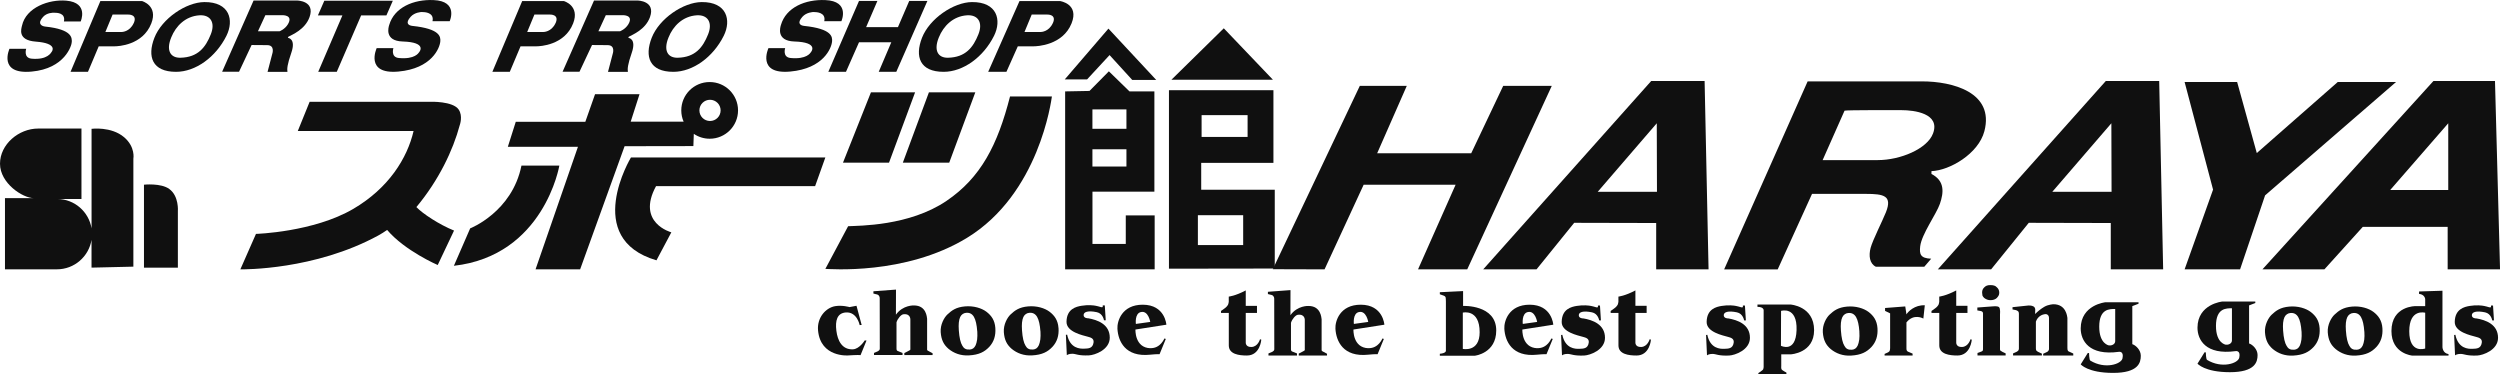
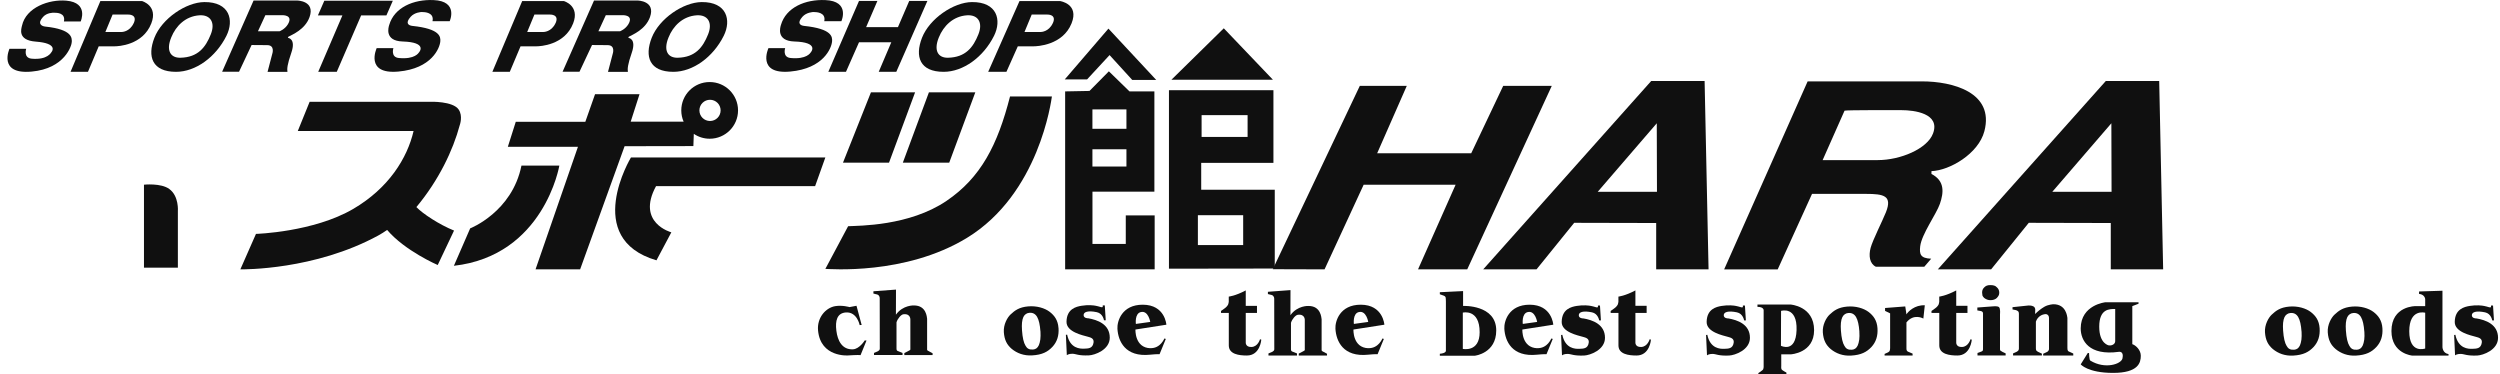
<svg xmlns="http://www.w3.org/2000/svg" id="_レイヤー_2" viewBox="0 0 638.65 95.62">
  <defs>
    <style>.cls-1{fill:#101010;}</style>
  </defs>
  <g id="_レイヤー_1-2">
    <g>
      <g>
        <g>
-           <path class="cls-1" d="M31.7,35.05c-3.29-2.8-8.31-2.14-8.31-2.14v25.43c-.7-4.23-4.33-7.47-8.74-7.51h6.16v-17.99H9.75c-4.96,0-9.75,4.02-9.75,8.99s5.8,8.79,8.67,8.79H1.27v18.18H14.54c4.46,0,8.14-3.26,8.84-7.52v7.09l10.69-.25v-27.58s.58-2.98-2.38-5.5Z" />
          <path class="cls-1" d="M43.27,48.29c-2.16-1.58-6.49-1.11-6.49-1.11v21.2h8.66v-14.45s.31-3.82-2.17-5.63Z" />
        </g>
        <path class="cls-1" d="M210.84,68.7l5.82-10.91c2.77-.15,15.61-.02,25.12-6.46,8.78-5.95,13.06-14.26,16.24-26.68h10.7c-.18,1.05-3.23,24.86-21.72,36.13-15.78,9.62-35.37,7.9-36.16,7.91Z" />
        <polygon class="cls-1" points="227.11 41.55 215.35 41.55 222.49 23.59 233.77 23.59 227.11 41.55" />
        <polygon class="cls-1" points="242.49 41.55 230.64 41.55 237.3 23.59 249.15 23.59 242.49 41.55" />
        <g>
          <path class="cls-1" d="M106.37,52.9c5.68-6.81,9.36-14.48,11.09-20.97,0,0,.84-2.29-.29-3.95-1.49-2.19-7.27-1.98-7.27-1.98h-30.8l-3.03,7.47h29.58c-1.62,6.97-6.37,14.59-15.38,19.88-10.18,5.97-24.88,6.4-24.88,6.4l-3.99,9.06c.8,0,18.97,.2,35.23-8.65,.78-.43,1.54-.91,2.27-1.42,4.55,5.35,12.92,8.96,12.92,8.96l4.17-8.8c-3.86-1.56-8.02-4.33-9.62-6Z" />
          <path class="cls-1" d="M133.21,42.31c-2.39,11.87-13.1,16.03-13.1,16.03l-4.16,9.56c23.04-2.61,26.94-25.59,26.94-25.59h-9.67Z" />
          <path class="cls-1" d="M208.23,47.55l2.61-7.32h-49.66s-12.5,20.7,6.52,26.27l3.8-7.15s-9.02-2.41-3.91-11.8h40.64Z" />
        </g>
        <polygon class="cls-1" points="325.18 20.37 299.25 20.37 312.63 7.23 325.18 20.37" />
        <g>
          <path class="cls-1" d="M288.54,23.35l-5.27-5.13-4.95,5.01-6.22,.12v45.46h22.87v-13.79h-7.38v7.29h-8.51v-13.34h15.82V23.35h-6.34Zm-.78,4.59v4.96h-8.69v-4.96h8.69Zm-8.69,14.61v-4.42h8.69v4.42h-8.69Z" />
          <path class="cls-1" d="M325.31,41.61V23.04h-26.69v45.6l27.03-.04v-20.13h-18.79v-6.86h18.46Zm-6.6-12.2v5.57h-11.75v-5.57h11.75Zm-1.13,33.19h-11.57v-7.63h11.57v7.63Z" />
        </g>
        <polygon class="cls-1" points="289.24 20.42 295.37 20.42 283.16 7.31 272 20.29 277.7 20.29 283.45 14.07 289.24 20.42" />
        <polygon class="cls-1" points="384.01 21.93 375.84 39.15 351.81 39.15 359.38 21.93 347.38 21.93 325.15 68.77 338.37 68.81 348.36 47.19 371.85 47.19 362.25 68.81 374.82 68.81 396.42 21.93 384.01 21.93" />
        <path class="cls-1" d="M490.53,62.94c.37-3.14,4.12-8.21,5.04-10.88,1.01-2.95,1.24-5.87-2.16-7.62v-.72c4.63-.17,12-4.41,13.52-10.21,2.59-9.91-8.11-12.73-15.98-12.72h-29.17l-21.33,48.03h13.68l8.77-19.29h13.74c4.61,0,6.82,.46,5.14,4.69-.87,2.18-3.38,7.12-3.91,9.09-.54,2.03-.26,4.04,1.33,4.83h12.38l1.76-2.05c-2.74-.11-3.04-1.12-2.81-3.15Zm-10.84-22.04h-14.08l5.6-12.63c.86-.18,12.37-.13,14.56-.13,3.21,0,9.96,.82,8.04,5.96-1.46,3.91-8.32,6.8-14.12,6.8Z" />
-         <path class="cls-1" d="M634.78,20.69h-13.13l-43.69,48.12h15.83l9.81-10.86h21.68v10.85s13.38,.01,13.38,.01l-1.29-48.12h-2.59Zm-24.17,27.84l14.82-17.04v17.04h-14.82Z" />
        <path class="cls-1" d="M548.72,20.69h-10.77l-42.92,48.12h13.62l9.62-11.89,20.95,.05v11.83s13.38,.01,13.38,.01l-1.01-48.12h-2.86Zm-24.44,28.31l15.09-17.51,.05,17.51h-15.14Z" />
        <path class="cls-1" d="M432.59,20.69h-10.77l-42.92,48.12h13.62l9.62-11.89,20.95,.05v11.83s13.38,.01,13.38,.01l-1.01-48.12h-2.86Zm-24.44,28.31l15.09-17.51,.05,17.51h-15.14Z" />
-         <polygon class="cls-1" points="612.09 20.95 597.2 20.95 576.52 39.1 571.5 20.95 558.08 20.95 565.35 48.44 558.08 68.81 572.25 68.81 578.64 49.91 612.09 20.95" />
        <path class="cls-1" d="M181.28,20.96c-4,0-7.24,3.24-7.24,7.24,0,1.02,.21,2,.6,2.88h-13.52l2.25-7.01h-11.36s-2.48,7.04-2.48,7.04h-17.77l-2.03,6.4h17.91l-10.83,31.3h11.39l11.36-31.46,17.57-.03,.11-3.13c1.16,.79,2.55,1.25,4.06,1.25,4,0,7.24-3.24,7.24-7.24s-3.24-7.24-7.24-7.24Zm.1,9.95c-1.5,0-2.71-1.21-2.71-2.71s1.21-2.71,2.71-2.71,2.71,1.21,2.71,2.71-1.21,2.71-2.71,2.71Z" />
      </g>
      <g>
        <path class="cls-1" d="M57.85,9.14c-2.73,5.48-7.9,9.21-12.88,9.21-6.11,0-7.39-3.91-5.53-8.69,1.92-4.92,8.09-9.09,12.77-9.13,6.46-.05,7.62,4.62,5.64,8.61Zm-14.11,.43c-1.35,3.3-.23,5.24,2.36,5.18,4.48-.11,6.42-2.64,7.76-6,1.2-3.01-.12-5.03-2.93-4.84-3.53,.24-6.01,2.7-7.19,5.66Z" />
        <path class="cls-1" d="M184.89,9.14c-2.73,5.48-7.9,9.21-12.88,9.21-6.11,0-7.39-3.91-5.53-8.69,1.92-4.92,8.09-9.09,12.77-9.13,6.46-.05,7.62,4.62,5.64,8.61Zm-14.11,.43c-1.35,3.3-.23,5.24,2.36,5.18,4.48-.11,6.42-2.64,7.76-6,1.2-3.01-.11-5.03-2.93-4.84-3.53,.24-6.01,2.7-7.19,5.66Z" />
        <path class="cls-1" d="M253.94,9.14c-2.73,5.48-7.9,9.21-12.88,9.21-6.11,0-7.39-3.91-5.53-8.69,1.92-4.92,8.09-9.09,12.77-9.13,6.46-.05,7.62,4.62,5.64,8.61Zm-14.11,.43c-1.35,3.3-.23,5.24,2.36,5.18,4.48-.11,6.42-2.64,7.76-6,1.2-3.01-.11-5.03-2.93-4.84-3.53,.24-6,2.7-7.19,5.66Z" />
        <path class="cls-1" d="M98.71,3.93h-6.45l-6.23,14.42h-4.74l6.18-14.41h-6.26l1.64-3.75h17.5l-1.64,3.75Z" />
        <path class="cls-1" d="M228.96,18.34h-4.48s3.21-7.54,3.21-7.54h-8.25l-3.33,7.55h-4.51S219.44,.24,219.44,.24h4.7l-2.88,6.69h8.13l2.88-6.69h4.64l-7.94,18.1Z" />
        <path class="cls-1" d="M75.96,.13h-11.18l-8.03,18.19h4.32l3.2-6.82c1.46,0,3.45,.03,3.97,.03,2.12,0,1.3,2.28,1.3,2.28l-1.19,4.55h5.08c-.12-.77-.06-1.86,.99-4.88,1.27-3.67-.88-3.81-.88-3.81l.12-.28c.93-.52,4.27-1.81,5.42-5.03,1.48-4.15-3.11-4.22-3.11-4.22Zm-2.4,6.05c-.78,1.31-2.12,1.8-2.12,1.8h-5.54l1.89-4.1h4.26s2.96-.15,1.51,2.3Z" />
        <path class="cls-1" d="M162.93,.13h-11.18l-8.03,18.19h4.32l3.2-6.82c1.46,0,3.45,.03,3.97,.03,2.12,0,1.3,2.28,1.3,2.28l-1.19,4.55h5.08c-.12-.77-.06-1.86,.99-4.88,1.27-3.67-.88-3.81-.88-3.81l.12-.28c.93-.52,4.27-1.81,5.42-5.03,1.48-4.15-3.11-4.22-3.11-4.22Zm-2.4,6.05c-.78,1.31-2.12,1.8-2.12,1.8h-5.54l1.89-4.1h4.26s2.96-.15,1.51,2.3Z" />
        <path class="cls-1" d="M36.28,.27h-10.64l-7.62,18.08h4.45l2.75-6.52h4.07c.81,0,7.18-.23,9.37-5.87,1.76-4.54-2.38-5.69-2.38-5.69Zm-2.12,5.63c-1.04,2.29-3.08,2.27-3.08,2.27h-4.16l1.84-4.45h4.04s2.39-.08,1.37,2.18Z" />
        <path class="cls-1" d="M144.04,.27h-10.64l-7.62,18.08h4.45l2.75-6.52h4.07c.81,0,7.18-.23,9.37-5.87,1.76-4.54-2.38-5.69-2.38-5.69Zm-2.12,5.63c-1.04,2.29-3.08,2.27-3.08,2.27h-4.16l1.84-4.45h4.04s2.39-.08,1.37,2.18Z" />
        <path class="cls-1" d="M270.81,.27h-10.37l-8,18.08h4.66l2.91-6.52h4.07c.81,0,7.4-.24,9.66-5.86,2.01-5-2.94-5.7-2.94-5.7Zm-1.85,5.63c-1.04,2.29-3.08,2.27-3.08,2.27h-4.16l1.84-4.45h4.04s2.39-.08,1.37,2.18Z" />
        <path class="cls-1" d="M16.34,5.48h4.27S22.76,.69,16.95,.17C12.54-.22,6.64,1.88,5.62,6.56c-.17,.77-1.24,3.72,3.51,4.07,5.68,.42,4.2,2.45,4.07,2.61-.13,.16-1.03,2.12-5.11,1.75-2.17-.2-1.4-2.53-1.4-2.53H2.42s-3.03,6.62,5.65,5.83c8.5-.77,10.27-6.69,10.27-7.6s.28-3.16-6.78-3.9c-.93-.1-2.12-.73-.58-2.45,1.02-1.15,2.63-1.09,2.77-1.09,.79,0,3.04,.01,2.58,2.24Z" />
        <path class="cls-1" d="M110.49,5.41h4.39S117.21,.29,110.75,.02c-5.08-.22-10.03,1.86-11.33,6.38-.14,.47-1.33,4.05,3.44,4.2,6.34,.2,4.32,2.62,4.18,2.78-.13,.16-1.06,1.82-5.14,1.44-2.17-.2-1.4-2.53-1.4-2.53h-4.27s-3.14,6.78,5.55,5.99c8.5-.77,10.56-5.99,10.7-7.7,.1-1.19-.05-3.22-7.11-3.96-.93-.1-1.99-.62-.46-2.34,1.02-1.15,2.7-1.21,2.84-1.21,.79,0,3.2,.11,2.74,2.33Z" />
        <path class="cls-1" d="M210.55,5.41h4.39S217.27,.29,210.82,.02c-5.08-.22-10.03,1.86-11.33,6.38-.14,.47-1.33,4.05,3.44,4.2,6.34,.2,4.32,2.62,4.19,2.78-.13,.16-1.06,1.82-5.14,1.44-2.17-.2-1.4-2.53-1.4-2.53h-4.27s-3.14,6.78,5.55,5.99c8.5-.77,10.56-5.99,10.7-7.7,.1-1.19-.05-3.22-7.11-3.96-.93-.1-1.99-.62-.46-2.34,1.02-1.15,2.7-1.21,2.84-1.21,.79,0,3.2,.11,2.74,2.33Z" />
      </g>
      <g>
        <path class="cls-1" d="M270.41,83.8c.14,1.95-.38,3.55-1.56,4.81-1.19,1.26-2.59,2.04-5.21,2.18-2.09,.12-3.84-.56-5.18-1.66-1.23-1.05-1.88-2.28-2.02-4.28-.13-1.94,.89-3.74,1.71-4.51,1.1-1.03,2.2-1.87,4.5-2.07,2.18-.19,4.25,.43,5.5,1.39,1.24,.96,2.11,2.15,2.25,4.13Zm-4.62,.88c-.12-1.71-.4-2.95-.85-3.73-.45-.77-1.11-1.12-1.99-1.04-.33,.03-.63,.13-.88,.31-.26,.17-.47,.42-.64,.76-.17,.35-.28,.83-.35,1.43-.03,.29-.04,.59-.04,.89,0,.31,.01,.67,.04,1.08,.13,1.89,.44,3.21,.91,3.95,.22,.36,.38,.57,.7,.75,.31,.2,.82,.24,1.22,.21,.66-.06,1.12-.36,1.47-1.1,.16-.36,.29-.85,.38-1.47,.03-.27,.05-.58,.06-.95,0-.37,0-.74-.02-1.1Z" />
        <path class="cls-1" d="M479.62,83.84c.14,1.95-.38,3.55-1.55,4.81-1.19,1.26-2.59,2.04-5.21,2.19-2.09,.12-3.84-.56-5.18-1.66-1.23-1.05-1.88-2.29-2.02-4.28-.13-1.94,.89-3.74,1.71-4.51,1.1-1.03,2.2-1.87,4.5-2.07,2.18-.19,4.25,.43,5.5,1.39,1.24,.96,2.11,2.15,2.25,4.13Zm-4.62,.88c-.12-1.71-.4-2.95-.85-3.72-.45-.77-1.11-1.12-1.99-1.04-.33,.03-.62,.13-.88,.31-.26,.17-.47,.42-.64,.76-.17,.35-.29,.82-.36,1.43-.03,.29-.04,.59-.04,.89,0,.31,.01,.67,.04,1.08,.13,1.89,.44,3.21,.91,3.95,.22,.36,.38,.57,.7,.75,.31,.2,.82,.24,1.22,.21,.66-.06,1.12-.36,1.47-1.1,.16-.36,.29-.85,.38-1.47,.03-.27,.05-.58,.06-.95,0-.37,0-.74-.03-1.1Z" />
        <path class="cls-1" d="M592.57,83.84c.14,1.95-.38,3.55-1.55,4.81-1.19,1.26-2.59,2.04-5.21,2.19-2.09,.12-3.84-.56-5.18-1.66-1.23-1.05-1.88-2.28-2.02-4.28-.13-1.93,.89-3.74,1.71-4.51,1.1-1.03,2.2-1.87,4.5-2.07,2.18-.19,4.25,.43,5.5,1.39,1.24,.96,2.11,2.15,2.25,4.13Zm-4.62,.88c-.12-1.71-.4-2.95-.85-3.72-.45-.77-1.11-1.12-1.99-1.04-.33,.03-.63,.13-.88,.31-.26,.17-.47,.42-.64,.76-.17,.35-.28,.83-.35,1.43-.03,.29-.04,.59-.04,.89,0,.31,.01,.67,.04,1.08,.13,1.89,.44,3.21,.91,3.95,.22,.36,.38,.57,.7,.75,.31,.2,.82,.24,1.22,.21,.66-.06,1.12-.36,1.47-1.1,.16-.36,.29-.85,.38-1.47,.03-.27,.05-.58,.06-.95,0-.37,0-.74-.02-1.1Z" />
        <path class="cls-1" d="M608.61,83.84c.14,1.95-.38,3.55-1.55,4.81-1.19,1.26-2.59,2.04-5.21,2.19-2.09,.12-3.84-.56-5.18-1.66-1.23-1.05-1.88-2.28-2.02-4.28-.13-1.93,.89-3.74,1.71-4.51,1.1-1.03,2.2-1.87,4.5-2.07,2.18-.19,4.25,.43,5.5,1.39,1.24,.96,2.11,2.15,2.25,4.13Zm-4.62,.88c-.12-1.71-.4-2.95-.85-3.72-.45-.77-1.11-1.12-1.99-1.04-.33,.03-.62,.13-.88,.31-.26,.17-.47,.42-.64,.76-.17,.35-.28,.83-.35,1.43-.03,.29-.04,.59-.04,.89,0,.31,.01,.67,.04,1.08,.13,1.89,.44,3.21,.91,3.95,.22,.36,.38,.57,.7,.75,.31,.2,.82,.24,1.23,.21,.66-.06,1.12-.36,1.47-1.1,.16-.36,.29-.85,.38-1.47,.03-.27,.05-.58,.06-.95,0-.37,0-.74-.03-1.1Z" />
-         <path class="cls-1" d="M254.27,83.8c.14,1.95-.38,3.55-1.55,4.81-1.19,1.26-2.59,2.04-5.21,2.18-2.09,.12-3.84-.56-5.18-1.66-1.23-1.05-1.88-2.28-2.02-4.28-.13-1.94,.89-3.74,1.71-4.51,1.1-1.03,2.2-1.87,4.5-2.07,2.18-.19,4.25,.43,5.5,1.39,1.24,.96,2.11,2.15,2.25,4.13Zm-4.62,.88c-.12-1.71-.4-2.95-.85-3.73-.45-.77-1.11-1.12-1.99-1.04-.33,.03-.63,.13-.88,.31-.26,.17-.47,.42-.64,.76-.17,.35-.28,.83-.35,1.43-.03,.29-.04,.59-.04,.89,0,.31,.01,.67,.04,1.08,.13,1.89,.44,3.21,.91,3.95,.22,.36,.38,.57,.7,.75,.31,.2,.82,.24,1.22,.21,.66-.06,1.12-.36,1.47-1.1,.16-.36,.29-.85,.38-1.47,.03-.27,.05-.58,.06-.95,0-.37,0-.74-.02-1.1Z" />
-         <path class="cls-1" d="M574.55,87.73v-9.71l1.59-.61v-.38s-5.97,0-5.97,0h-2.46s-6.31,.63-6.34,6.67c-.01,3.11,2.12,7.04,9.72,6,0,0,1.37-.28,.95,1.67-.31,1.47-4.46,2.86-8.22,.57-.3-.18-.32-1.92-.32-1.92l-.32-.03-1.81,2.91s1.8,2.18,8.27,2.18,7.08-2.62,7.08-4.38c0-1.46-1.26-2.67-2.17-2.96Zm-8.46-4.45c0-4.67,2.7-4.51,4.08-4.53v8.26c-.04,.89-1.13,1.14-1.59,1.04,0,0-2.49-.33-2.49-4.78Z" />
        <path class="cls-1" d="M544.72,87.91v-9.71l1.59-.61v-.38s-5.97,0-5.97,0h-2.46s-6.31,.63-6.34,6.67c-.01,3.11,2.12,7.04,9.72,6,0,0,1.37-.28,.95,1.67-.31,1.47-4.46,2.86-8.22,.57-.3-.19-.32-1.92-.32-1.92l-.32-.03-1.81,2.91s1.8,2.18,8.27,2.18,7.08-2.62,7.08-4.38c0-1.46-1.26-2.67-2.17-2.96Zm-8.45-4.45c0-4.67,2.7-4.51,4.08-4.53v8.26c-.04,.89-1.13,1.14-1.59,1.05,0,0-2.49-.33-2.49-4.78Z" />
        <path class="cls-1" d="M623.95,88.75v-14.48l-5.98,.19v.62c1.48,.13,1.57,1.32,1.57,1.32v1.8h-2.41s-6.21-.12-6.21,6.37c0,5.85,5.36,6.28,5.36,6.28h9.22v-.39c-1.49-.23-1.54-1.72-1.54-1.72Zm-4.41,.28s-4.07,1.47-4.07-4.41,4.07-4.73,4.07-4.73v9.14Z" />
        <g>
          <path class="cls-1" d="M510.73,74.74c0,.23-.04,.45-.11,.65-.09,.21-.26,.45-.5,.72-.4,.38-.95,.57-1.66,.57-.58,0-1.11-.2-1.61-.59-.2-.22-.34-.41-.41-.57l-.09-.75c0-.32,.04-.57,.13-.76,.08-.2,.21-.4,.41-.59,.19-.2,.41-.35,.65-.45,.25-.09,.53-.14,.87-.14,.44,0,.77,.04,1,.12,.24,.05,.48,.2,.71,.45,.4,.35,.61,.8,.61,1.36Z" />
          <path class="cls-1" d="M505.12,78.56l3.89-.29s1.17-.16,1.62,.16c.45,.32,.29,1.81,.29,1.81v8.9s-.03,.32,.12,.44c.11,.09,.56,.34,.56,.34l.76,.35v.54h-7.19v-.64l.8-.29s.39-.12,.5-.26c.12-.14,.11-.46,.11-.46v-8.83s.03-.42-.08-.58c-.14-.21-.43-.28-.43-.28l-.94-.17v-.75Z" />
        </g>
        <path class="cls-1" d="M503.38,86.67s-.52,1.9-2.16,1.97c-1.62,.07-1.48-1.22-1.48-1.22v-7.48h2.87v-1.82h-2.87v-3.93c-2.7,1.43-4.34,1.58-4.34,1.58v1.33s-.08,.57-.22,.81c-.33,.54-.84,.87-.84,.87l-.92,.66v.51h1.99v8.29c0,2.25,2.63,2.58,4.62,2.58,3.41,0,3.68-4.05,3.68-4.05l-.32-.1Z" />
        <path class="cls-1" d="M321.88,86.67s-.52,1.9-2.16,1.97c-1.62,.07-1.48-1.22-1.48-1.22v-7.47h2.87v-1.82h-2.87v-3.94c-2.7,1.43-4.34,1.58-4.34,1.58v1.33s-.08,.57-.22,.81c-.33,.54-.84,.87-.84,.87l-.92,.66v.51h1.99v8.29c0,2.26,2.63,2.58,4.62,2.58,3.41,0,3.68-4.05,3.68-4.05l-.32-.1Z" />
        <path class="cls-1" d="M421.42,86.67s-.52,1.9-2.16,1.97c-1.62,.07-1.48-1.22-1.48-1.22v-7.48h2.87v-1.82h-2.87v-3.93c-2.7,1.43-4.34,1.58-4.34,1.58v1.33s-.08,.57-.22,.81c-.33,.54-.84,.87-.84,.87l-.92,.66v.51h1.99v8.29c0,2.26,2.63,2.58,4.62,2.58,3.41,0,3.68-4.05,3.68-4.05l-.32-.1Z" />
        <path class="cls-1" d="M528.43,89.75s-.31-.1-.29-.84v-7.7h0c-.07-.37-.31-3.49-3.57-3.49,0,0-1.3,.05-2.32,.65-.88,.52-1.62,1.12-2.36,1.85l.03-1.07s.07-.53-.41-.85c-.45-.3-1.31-.26-1.31-.26l-4.08,.43v.58l.89,.18s.39,.14,.56,.31c.21,.22,.18,.74,.18,.74v8.78s0,.35-.23,.57c-.16,.16-.44,.28-.44,.28l-.82,.37v.53h7.36v-.47l-.89-.42s-.36-.17-.5-.34c-.14-.17-.14-.59-.14-.59v-6.83c.14-.48,.79-1.72,2.32-1.91,.72-.09,1.03,.48,1.03,.94v7.86s.04,.26-.14,.53c-.2,.3-.47,.38-.47,.38l-.88,.41v.45h7.69v-.51l-.69-.32c-.17-.09-.44-.17-.51-.23Z" />
        <path class="cls-1" d="M236.96,89.54c-.17-.09-.12-.43-.12-.43v-7.68h0c-.07-.36-.16-3.4-3.35-3.4,0,0-2.81-.17-4.62,2.36l.02-6.41-5.77,.43v.58l.63,.16s.5,.06,.71,.3c.33,.38,.27,.83,.27,.83l.02,12.59s.04,.37-.11,.56c-.12,.16-.44,.33-.44,.33l-.93,.4v.53h7.29v-.53l-1.06-.43s-.3-.07-.41-.27c-.09-.16-.07-.62-.07-.62v-6.5c.29-.97,1.18-2,1.77-2.06,1.92-.22,1.77,1.45,1.77,1.45v7.32s.07,.32-.14,.41c-.11,.05-.46,.25-.46,.25l-.94,.49v.5h7.22v-.46l-.98-.53s-.12-.07-.29-.16Z" />
        <path class="cls-1" d="M337.74,89.67c-.17-.09-.12-.43-.12-.43v-7.68h0c-.07-.36-.16-3.4-3.35-3.4,0,0-2.81-.17-4.62,2.36l.02-6.41-5.77,.43v.58l.63,.16s.5,.06,.71,.3c.33,.38,.27,.83,.27,.83l.02,12.59s.04,.37-.11,.56c-.12,.16-.44,.33-.44,.33l-.94,.4v.53h7.29v-.53l-1.06-.43s-.3-.07-.41-.27c-.09-.16-.07-.62-.07-.62v-6.5c.29-.97,1.18-2,1.77-2.06,1.92-.22,1.76,1.45,1.76,1.45v7.32s.07,.32-.14,.41c-.11,.05-.46,.25-.46,.25l-.94,.49v.5h7.22v-.46l-.98-.53s-.12-.07-.29-.16Z" />
        <path class="cls-1" d="M487.02,80.31l-.3-2.03-5.16,.4v.74l1.29,.63v8.83s0,.62-.17,.85c-.13,.17-.4,.3-.4,.3l-.84,.38v.41h7.15v-.49l-.89-.38s-.28-.08-.47-.24c-.25-.22-.21-.75-.21-.75v-6.6c1.92-2.4,4.32-.98,4.32-.98l.37-3.39c-2.54-.14-4.3,1.62-4.69,2.33Z" />
        <path class="cls-1" d="M457.36,77.79h-8.4v.6c1.61,0,1.58,.84,1.58,.84v14.47s0,.31-.1,.6c-.09,.29-1.25,1.01-1.25,1.01v.32h7.17v-.45s-.98-.52-1.19-.75c-.21-.23-.13-.98-.13-.98v-2.93h2.44s5.95-.31,5.95-6.17c0-6.18-6.06-6.56-6.06-6.56Zm-2.4,10.56l.03-8.93s4.16-1.31,3.96,4.92c-.2,5.94-3.98,4-3.98,4Z" />
        <path class="cls-1" d="M373.76,78.15v-3.79l-5.94,.29v.52l.95,.34s.36,.12,.5,.37c.09,.15,.1,1.16,.1,1.16v12.62s0,.58-1.55,.71v.5h8.94s5.47-.6,5.47-6.45c0-6.64-8.46-6.27-8.46-6.27Zm-.07,10.98v-9.27s4.3-1.05,4.3,5.01c0,5.21-4.3,4.26-4.3,4.26Z" />
        <path class="cls-1" d="M293.89,88.96c-4.06-.12-3.83-4.78-3.83-4.78l7.9-1.23s-.31-5.11-6.04-5.11c-5.36,0-6.57,4.26-6.46,6.14,.18,3.16,1.97,7.3,8.36,6.63,1.7-.18,2.4-.12,2.4-.12l1.6-3.91-.37-.11s-.99,2.55-3.56,2.47Zm-2.45-9.24c1.92-.45,2.4,2.52,2.4,2.52l-3.67,.51s-.34-2.66,1.27-3.03Z" />
        <path class="cls-1" d="M349.58,88.96c-4.06-.12-3.83-4.78-3.83-4.78l7.9-1.23s-.31-5.11-6.04-5.11c-5.36,0-6.57,4.26-6.46,6.14,.18,3.16,1.97,7.3,8.36,6.63,1.7-.18,2.41-.12,2.41-.12l1.6-3.91-.37-.11s-.99,2.55-3.56,2.47Zm-2.45-9.24c1.92-.45,2.4,2.52,2.4,2.52l-3.67,.51s-.34-2.66,1.27-3.03Z" />
        <path class="cls-1" d="M392.73,88.96c-4.06-.12-3.83-4.78-3.83-4.78l7.9-1.23s-.31-5.11-6.04-5.11c-5.36,0-6.57,4.26-6.46,6.14,.18,3.16,1.97,7.3,8.36,6.63,1.7-.18,2.41-.12,2.41-.12l1.6-3.91-.37-.11s-.99,2.55-3.56,2.47Zm-2.45-9.24c1.92-.45,2.4,2.52,2.4,2.52l-3.67,.51s-.34-2.66,1.27-3.03Z" />
        <path class="cls-1" d="M219.61,83.04l.51-.02-1.32-4.91s-1.62,.32-1.78,.34c0,0-1.85-.55-3.67-.24-2.44,.42-4.67,2.97-4.37,6.21,.64,6.93,7.67,6.38,7.67,6.38,0,0,2.65-.18,3.19-.08l1.52-3.73-.45-.03s-1.35,2.22-3.05,2.28c-2.72,.1-3.88-2.17-4.2-4.75-.33-2.58,.19-4.51,2.42-4.67,2.87-.21,3.53,3.22,3.53,3.22Z" />
        <path class="cls-1" d="M277.94,81.31s-1.11,.01-1.12-.8c-.02-.84,1.12-1.23,3.37-.76,1.58,.33,1.83,2.06,1.83,2.06h.45s-.24-3.79-.24-3.79h-.52v.28s.01,.3-.44,.16c-.56-.18-.98-.26-1.32-.34-.47-.11-1.98-.29-3.65-.01-1.4,.23-3.8,.79-3.85,4.09-.04,2.62,4.17,3.46,5.45,3.82,.61,.18,1.62,.37,1.46,1.48-.22,1.53-1.32,1.53-2.4,1.57-1.07,.04-3.61-.03-4.35-3.58l-.32,.05,.24,5.2s.45-.39,1.43-.37c.98,.03,1.45,.53,4.19,.42,1.52-.06,5.35-1.43,5.35-4.53,0-3.44-3.17-4.56-5.56-4.96Z" />
        <path class="cls-1" d="M404.44,81.35s-1.11,.01-1.12-.8c-.02-.84,1.12-1.23,3.37-.76,1.58,.33,1.83,2.06,1.83,2.06h.45s-.24-3.79-.24-3.79h-.52v.28s.01,.3-.44,.16c-.56-.18-.98-.26-1.32-.34-.47-.11-1.98-.29-3.65-.01-1.4,.23-3.8,.79-3.85,4.09-.04,2.62,4.17,3.45,5.45,3.82,.61,.18,1.62,.37,1.46,1.48-.22,1.53-1.32,1.53-2.4,1.57-1.07,.04-3.61-.03-4.35-3.58l-.32,.05,.24,5.2s.46-.39,1.43-.37c.98,.02,1.45,.52,4.2,.42,1.52-.06,5.35-1.43,5.35-4.53,0-3.44-3.17-4.56-5.55-4.96Z" />
        <path class="cls-1" d="M441.47,81.35s-1.11,.01-1.12-.8c-.02-.84,1.12-1.23,3.37-.76,1.58,.33,1.83,2.06,1.83,2.06h.45s-.24-3.79-.24-3.79h-.52v.28s.01,.3-.44,.16c-.56-.18-.98-.26-1.32-.34-.47-.11-1.98-.29-3.65-.01-1.41,.23-3.8,.79-3.85,4.09-.04,2.62,4.17,3.45,5.45,3.82,.61,.18,1.62,.37,1.46,1.48-.22,1.53-1.32,1.53-2.39,1.57-1.07,.04-3.61-.03-4.35-3.58l-.32,.05,.24,5.2s.45-.39,1.43-.37c.98,.03,1.45,.53,4.19,.42,1.52-.06,5.35-1.43,5.35-4.53,0-3.44-3.17-4.56-5.56-4.96Z" />
        <path class="cls-1" d="M632.58,81.35s-1.11,.01-1.12-.8c-.02-.84,1.12-1.23,3.37-.76,1.58,.33,1.83,2.06,1.83,2.06h.45s-.24-3.79-.24-3.79h-.52v.28s.01,.3-.44,.16c-.56-.18-.98-.26-1.32-.34-.47-.11-1.99-.29-3.65-.01-1.41,.23-3.8,.79-3.85,4.09-.04,2.62,4.17,3.45,5.45,3.82,.61,.18,1.62,.37,1.46,1.48-.22,1.53-1.32,1.53-2.4,1.57-1.07,.04-3.61-.03-4.35-3.58l-.32,.05,.24,5.2s.45-.39,1.43-.37c.98,.02,1.45,.52,4.2,.42,1.52-.06,5.35-1.43,5.35-4.53,0-3.44-3.16-4.56-5.55-4.96Z" />
      </g>
    </g>
  </g>
</svg>